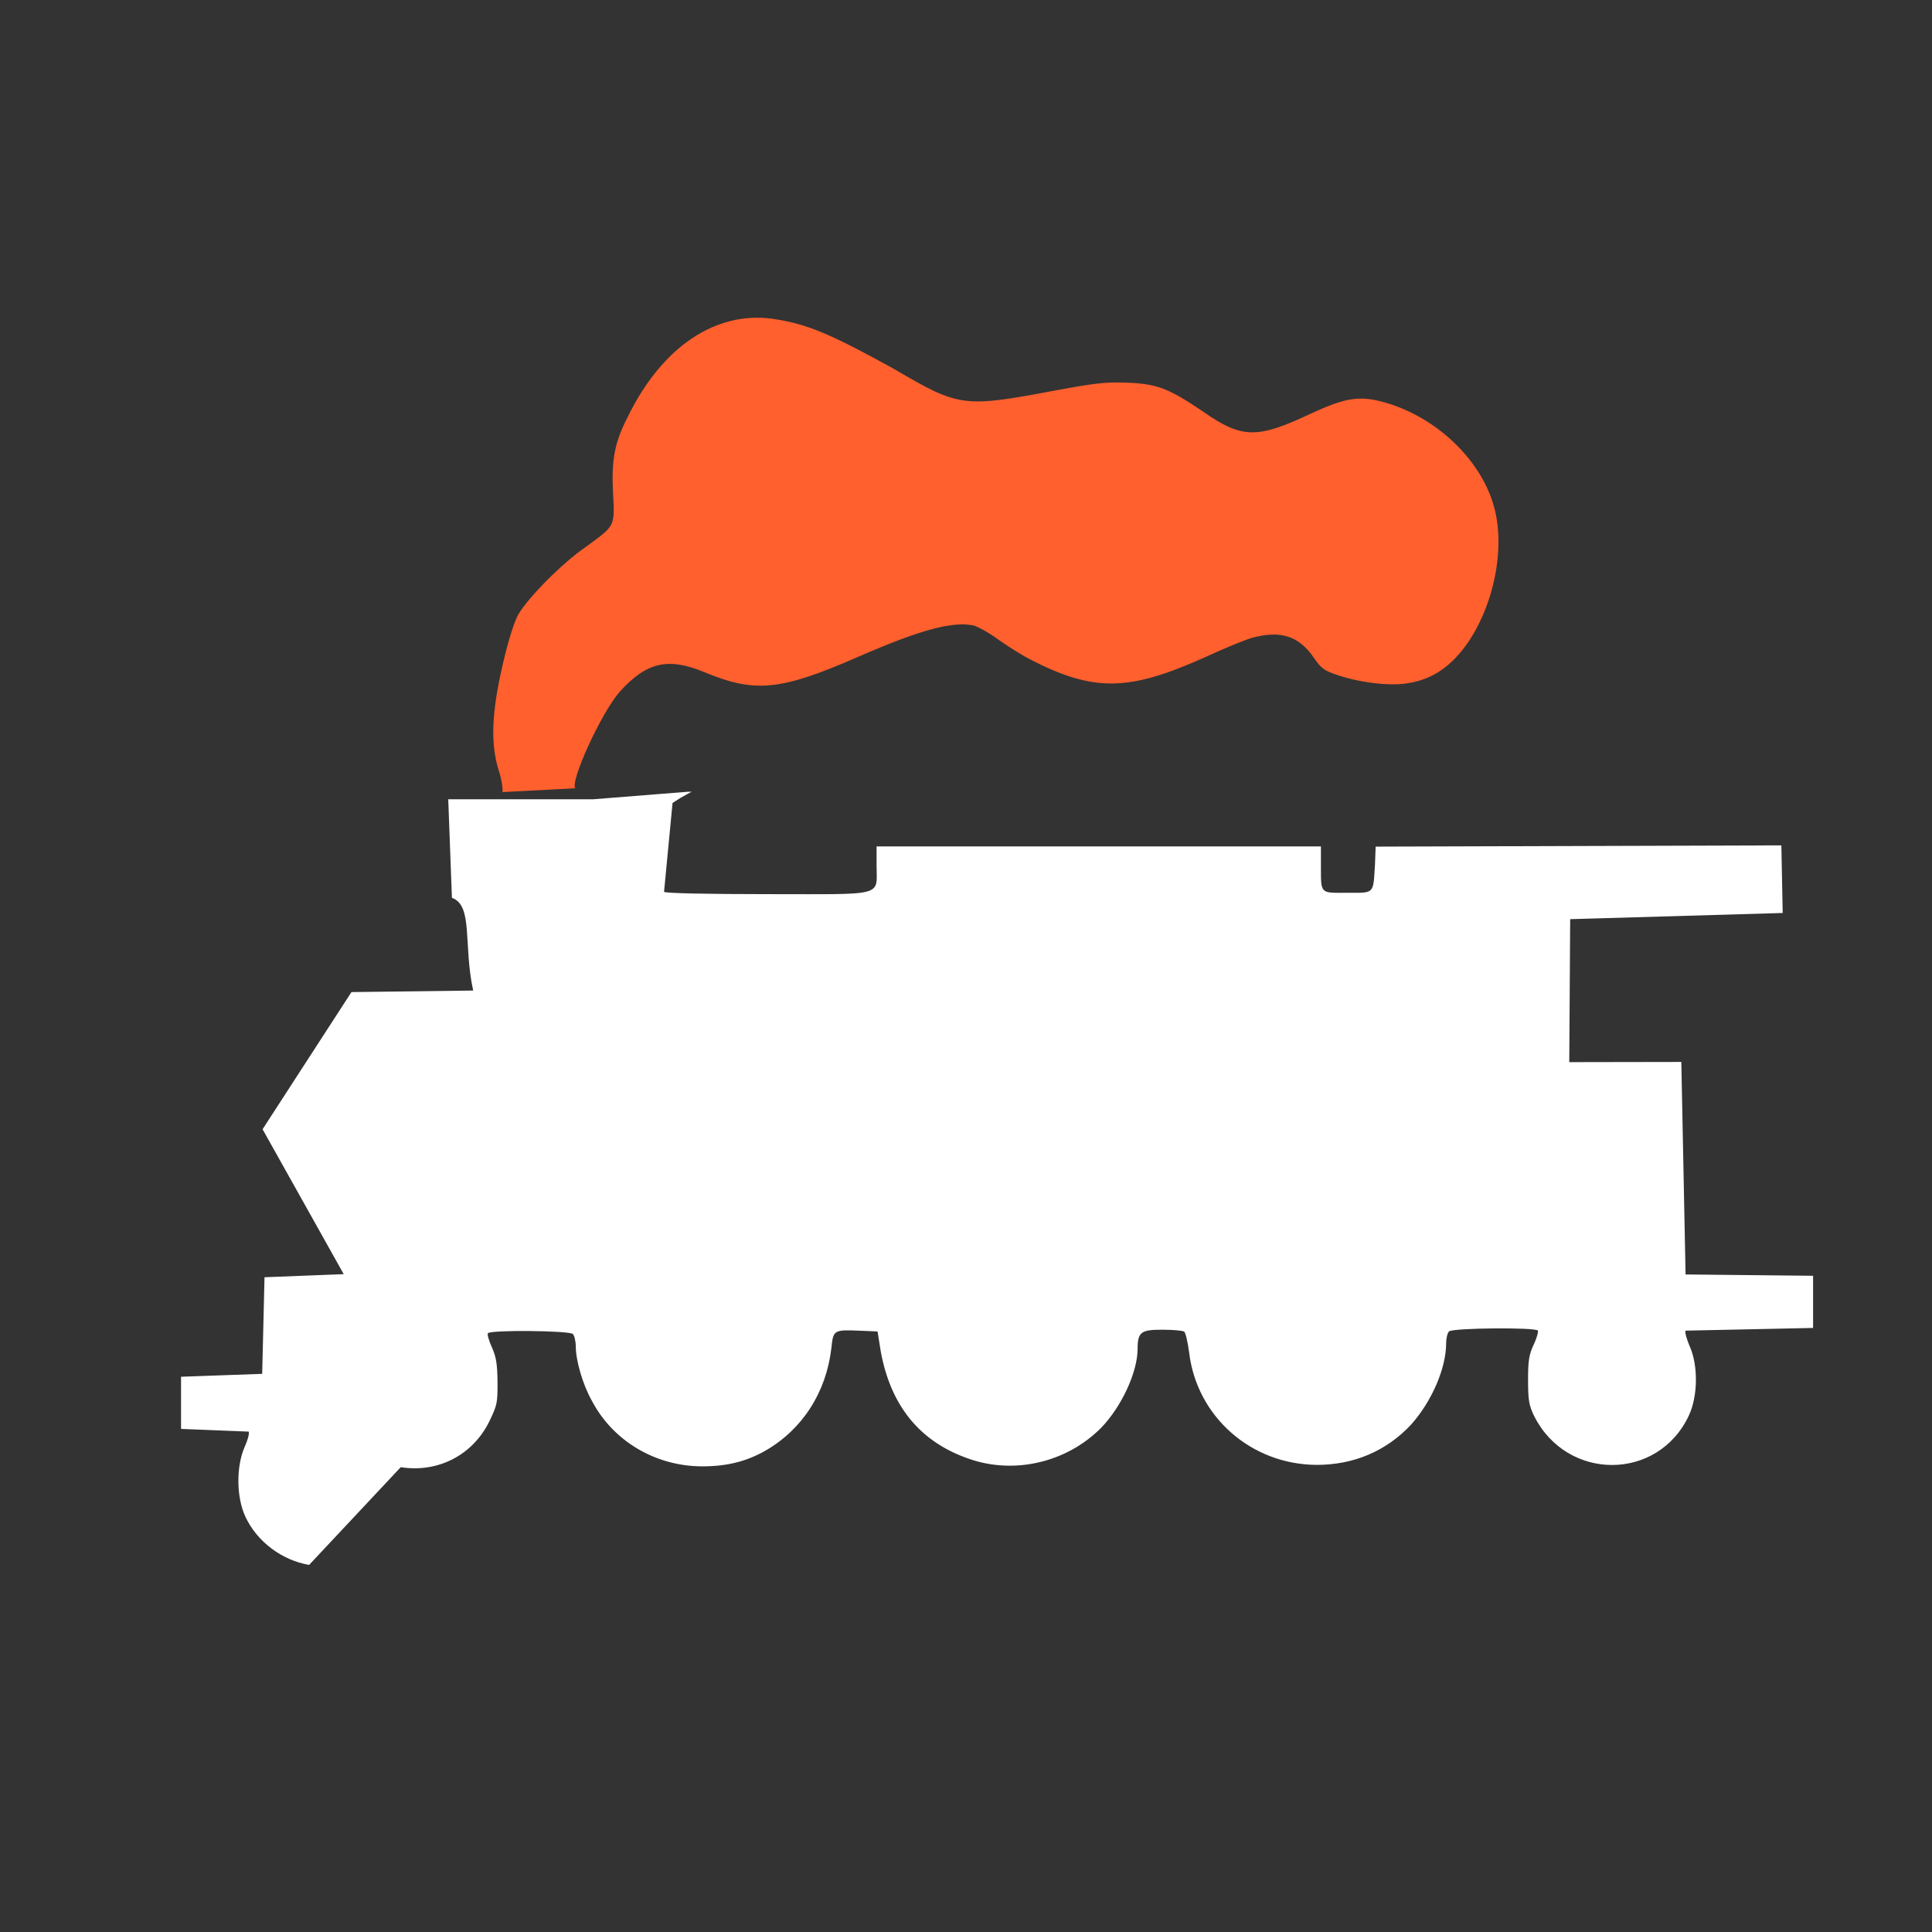
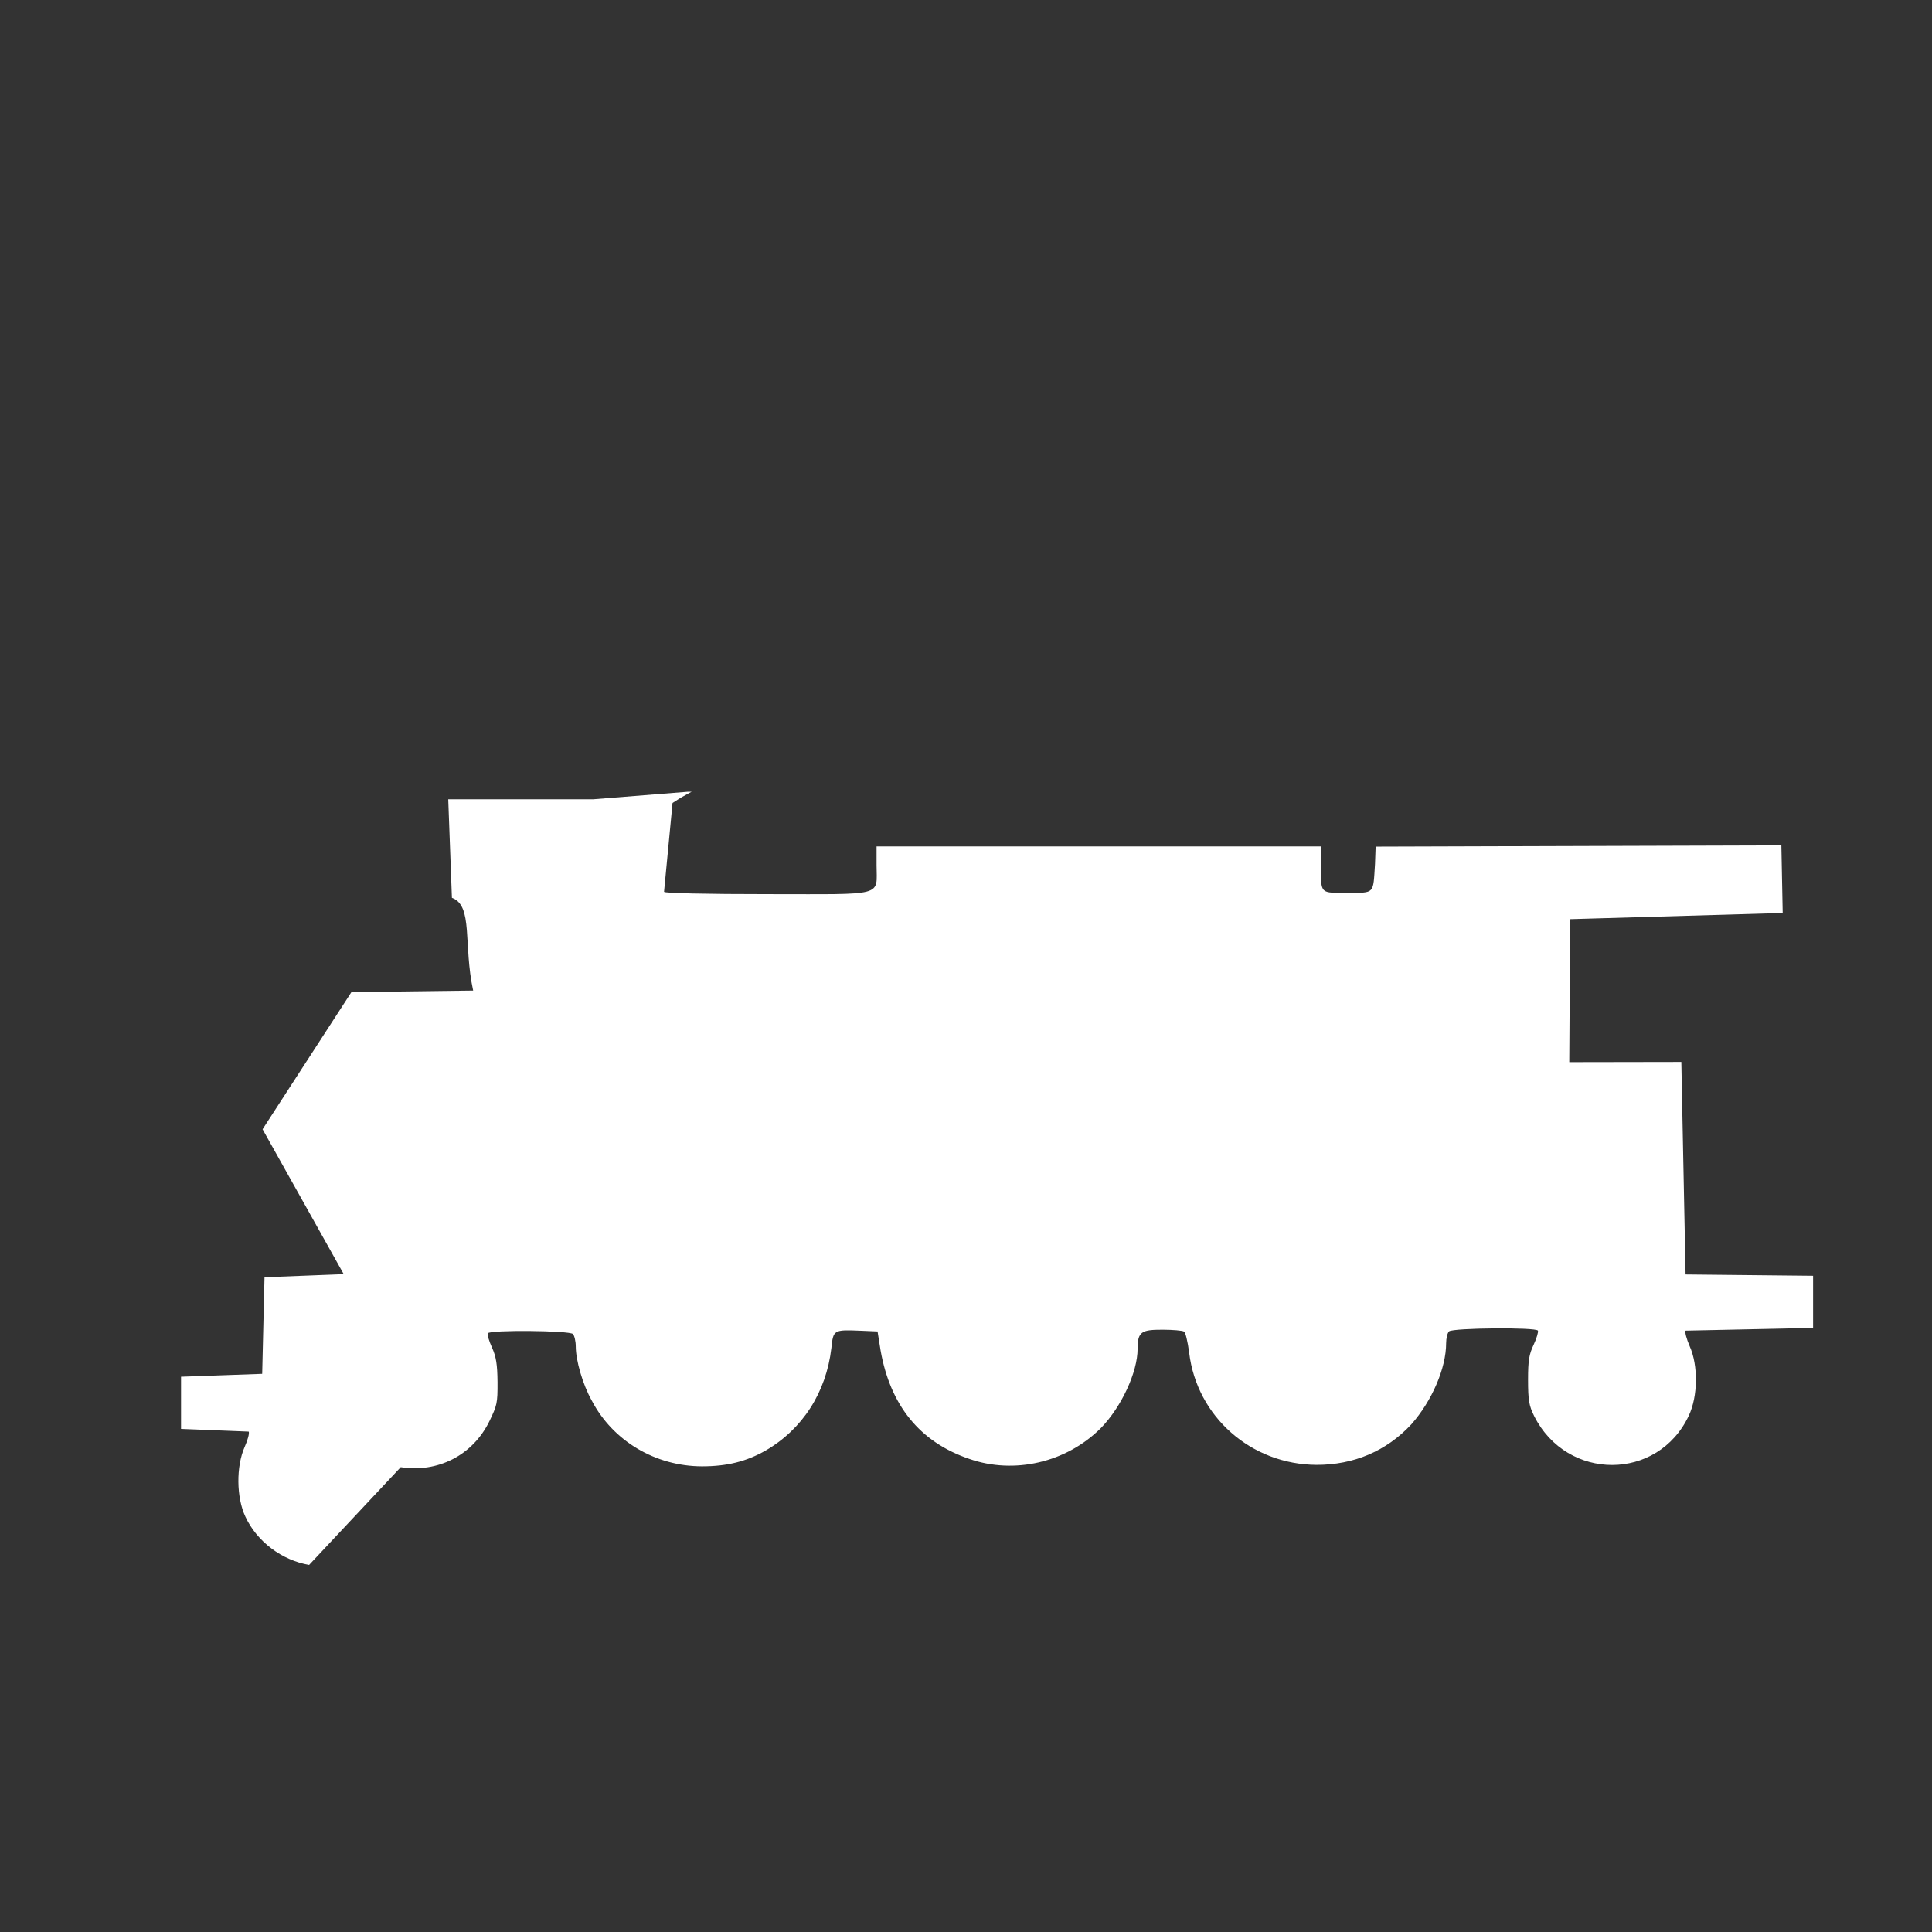
<svg xmlns="http://www.w3.org/2000/svg" version="1.1" width="100" height="100" style="background-color: rgb(0, 117, 103);" viewBox="0 0 100 100">
  <rect x="0" y="0" width="100" height="100" fill="#333333" stroke="none" />
  <svg width="100" height="100" version="1.1" viewBox="0 0 100 100" data-fname="trans-locomotora_0.svg" ica="0" style="background-color: rgb(0, 117, 103);">
    <g transform="translate(0,0) scale(1,1) rotate(0,50,50)" scale="1.0" xtranslate="0" ytranslate="0">
      <path d="m16 81c-1.4-.24-2.7-1.2-3.3-2.5-.47-1-.48-2.6-.039-3.6.16-.36.26-.72.21-.8l-3.5-.14v-2.7l4.2-.15.12-5 4.1-.16-4.2-7.5 4.6-7.1 6.3-.079c-.52-2.4.012-4.4-1.1-4.8l-.19-5.1 7.5-4e-5.069 4.9-.39.2c-.21.11-.39.22-.39.25l-.44 4.6c.045.073 2.2.12 5.4.12 6.1 0 5.6.15 5.6-1.5v-.97h23v1c0 1.5-.049 1.4 1.4 1.4 1.4 0 1.3.082 1.4-1.5l.032-.89 21-.065.069 3.5-11 .32-.047 7.4 5.8-.01.22 11 6.6.068v2.7l-6.6.14c-.046.075.05.43.21.8.45 1 .43 2.6-.043 3.6-1.6 3.4-6.3 3.4-8 .029-.27-.55-.32-.81-.32-1.9 8e-5-.99.054-1.3.29-1.8.16-.34.25-.67.22-.73-.11-.18-4.4-.14-4.6.039-.084.084-.15.36-.15.61 0 1.3-.74 3-1.8 4.2-1.3 1.4-3 2.1-4.9 2.1-3.4-.016-6.2-2.5-6.6-5.8-.074-.58-.2-1.1-.27-1.1-.075-.052-.58-.095-1.1-.096-1.1-.002-1.3.1-1.3.99 0 1.2-.83 3-1.9 4.1-1.8 1.8-4.5 2.4-6.8 1.6-2.6-.88-4.1-2.8-4.6-5.6l-.16-1-.89-.038c-1.4-.06-1.4-.034-1.5.9-.27 2.3-1.5 4.2-3.4 5.3-1 .57-2 .82-3.3.82-2.4-.008-4.6-1.3-5.7-3.4-.48-.85-.83-2.1-.83-2.8 0-.27-.069-.57-.15-.65-.18-.18-4.3-.22-4.4-.037-.04.064.055.39.21.73.22.49.28.87.29 1.8.006 1.1-.03 1.2-.41 2-.87 1.8-2.7 2.7-4.6 2.4z" style="fill: rgb(255, 255, 255);" idkol="ikol0" />
-       <path d="m26 41c.051-.051-.028-.67-.18-1.1-.44-1.4-.38-3 .2-5.5.3-1.3.59-2.2.81-2.6.48-.83 2.2-2.6 3.5-3.5 1.5-1.1 1.5-1 1.4-2.8-.087-1.7.084-2.6.75-3.9 1.8-3.7 4.6-5.5 7.5-5.1 1.8.26 3 .78 6.3 2.6 3.4 2 3.6 2 8.4 1.1 2-.37 2.6-.44 3.7-.39 1.5.063 2.1.28 3.9 1.5 2 1.4 2.8 1.4 5.5.13 1.9-.88 2.6-.99 4-.58 2.6.78 4.8 2.9 5.5 5.2.66 2.1.12 5.1-1.3 7.2-.84 1.2-1.8 1.9-3.1 2.1-.88.16-2.4-.008-3.6-.4-.75-.25-.89-.35-1.3-.95-.77-1.1-1.7-1.4-3.2-.99-.36.11-1.4.53-2.3.95-4 1.8-5.8 1.9-9.2.14-.39-.2-1.1-.65-1.6-1-.48-.36-1.1-.69-1.3-.74-1.1-.21-2.7.21-5.9 1.6-4.1 1.8-5.4 1.9-8 .83-1.9-.79-3-.54-4.4 1-.97 1.1-2.6 4.7-2.3 5z" style="fill: rgb(255, 96, 46);" idkol="ikol1" />
    </g>
  </svg>
</svg>